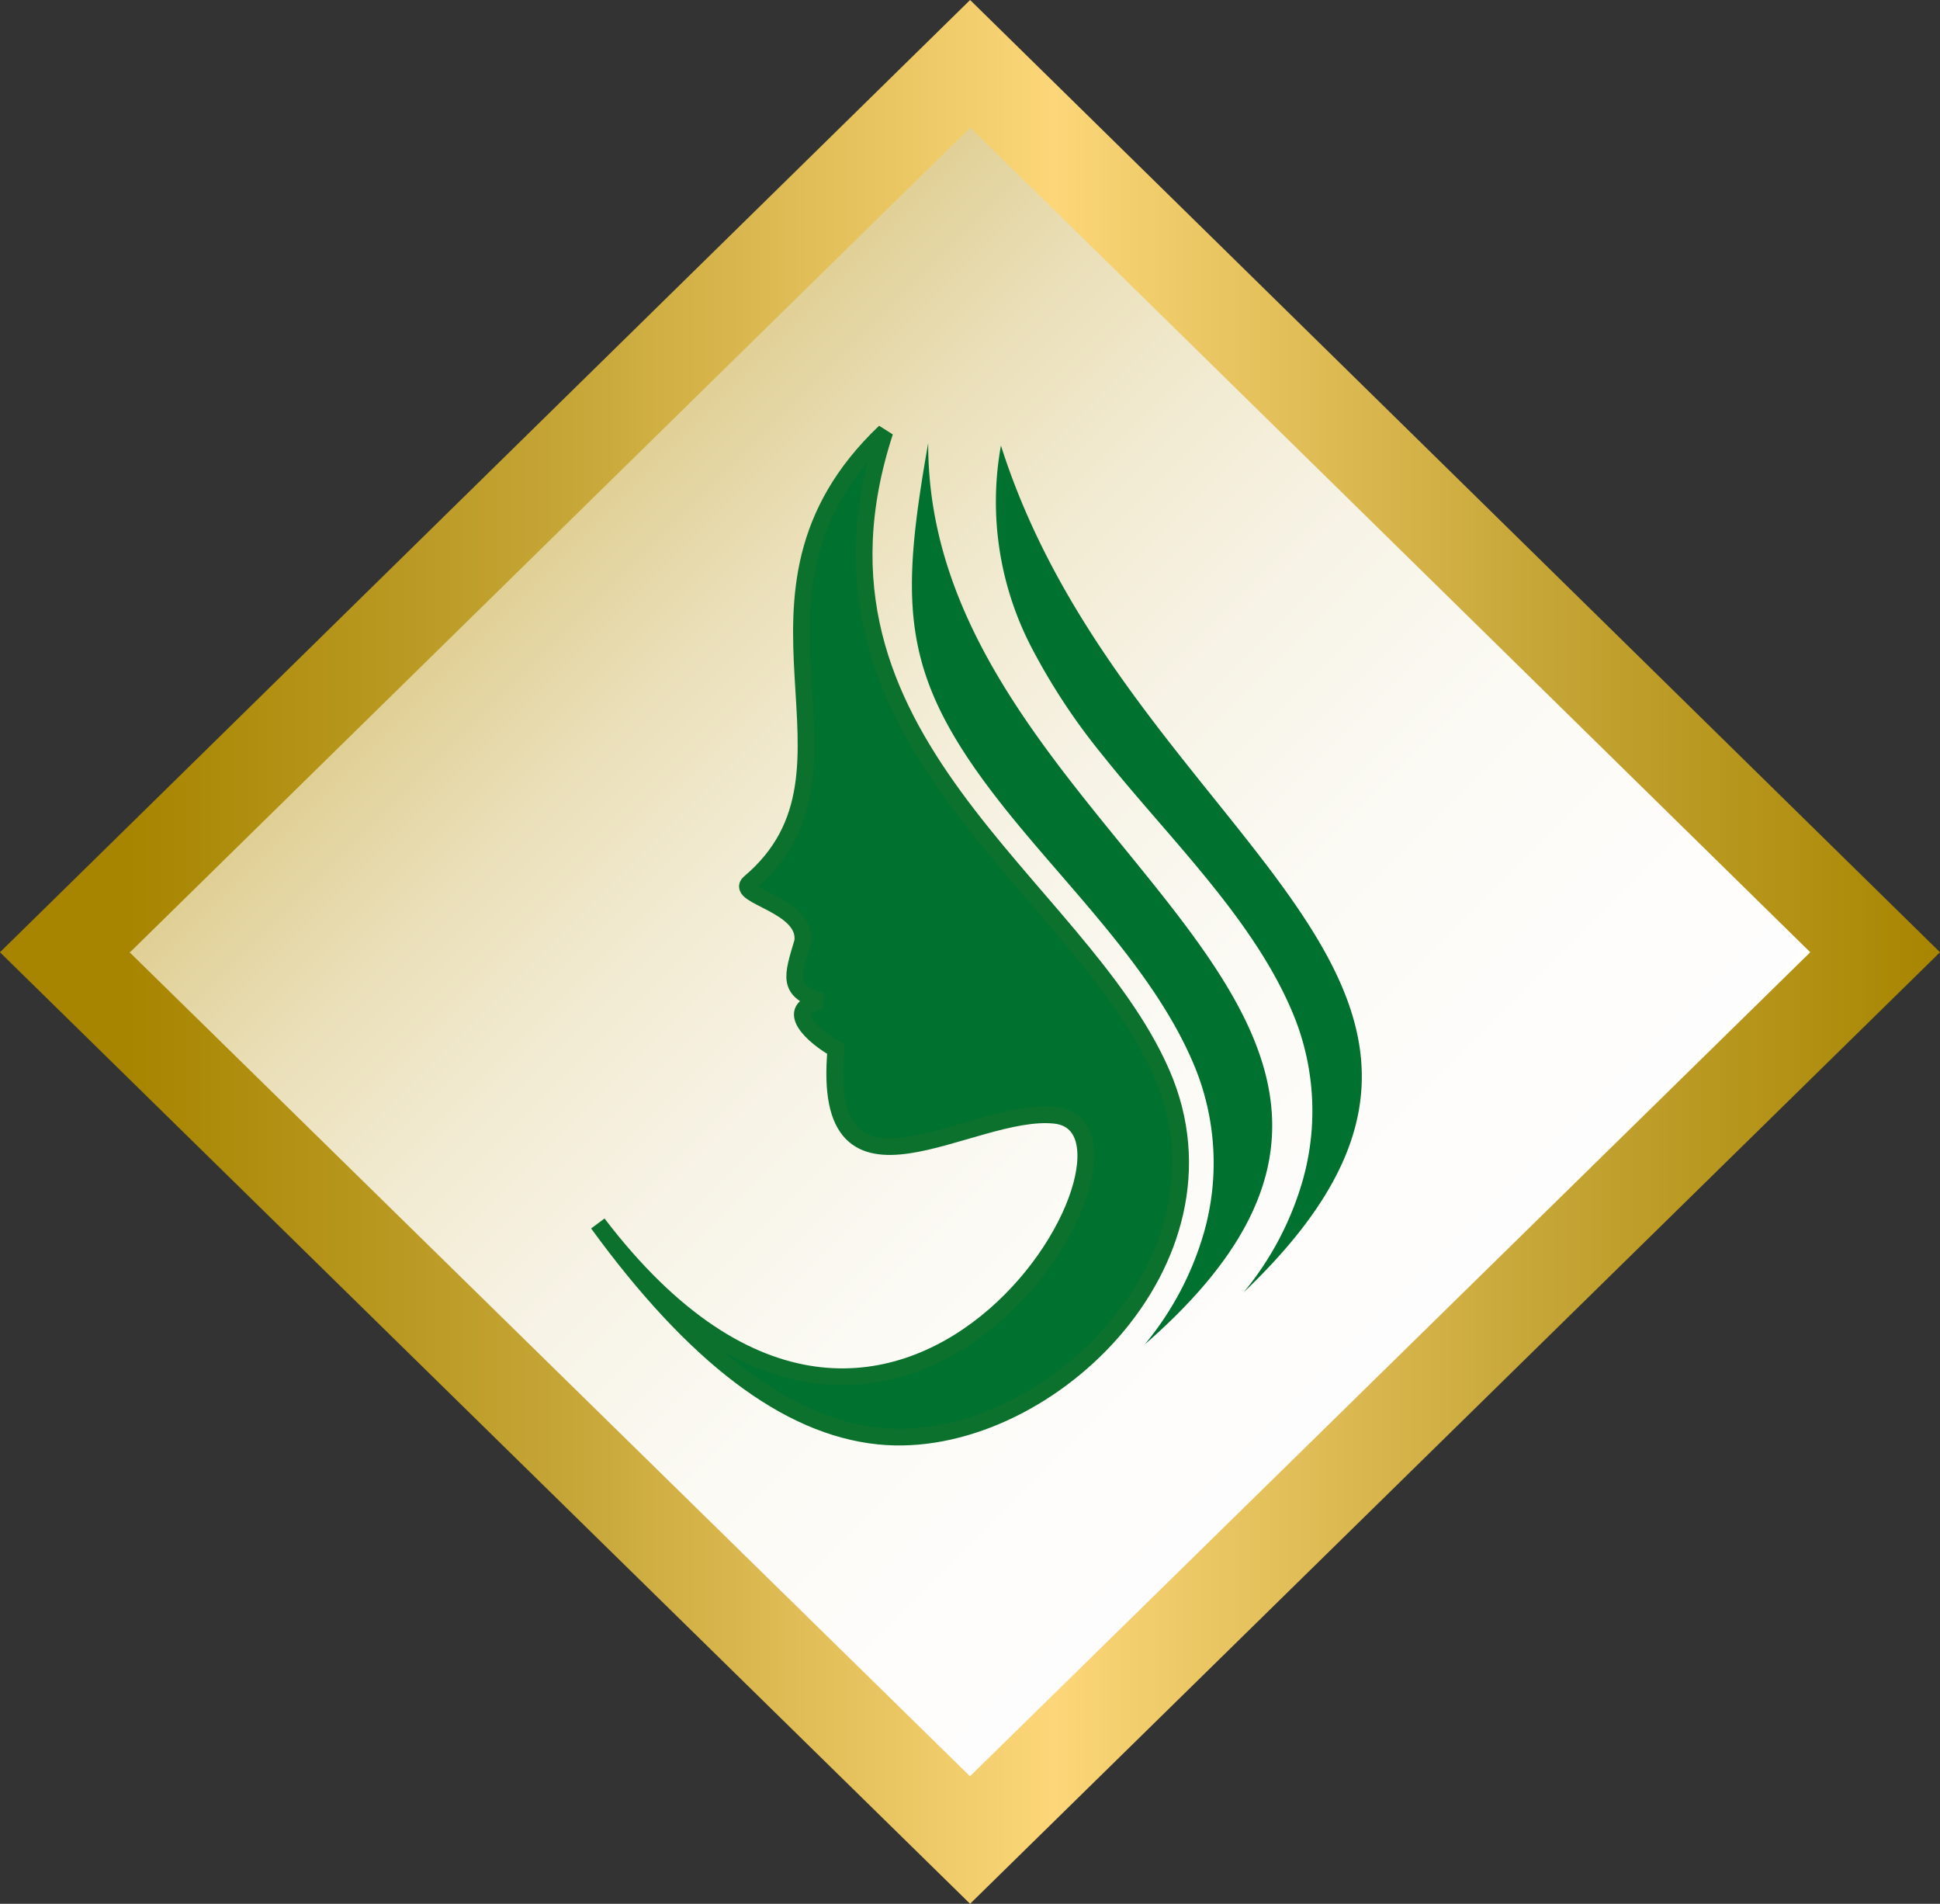
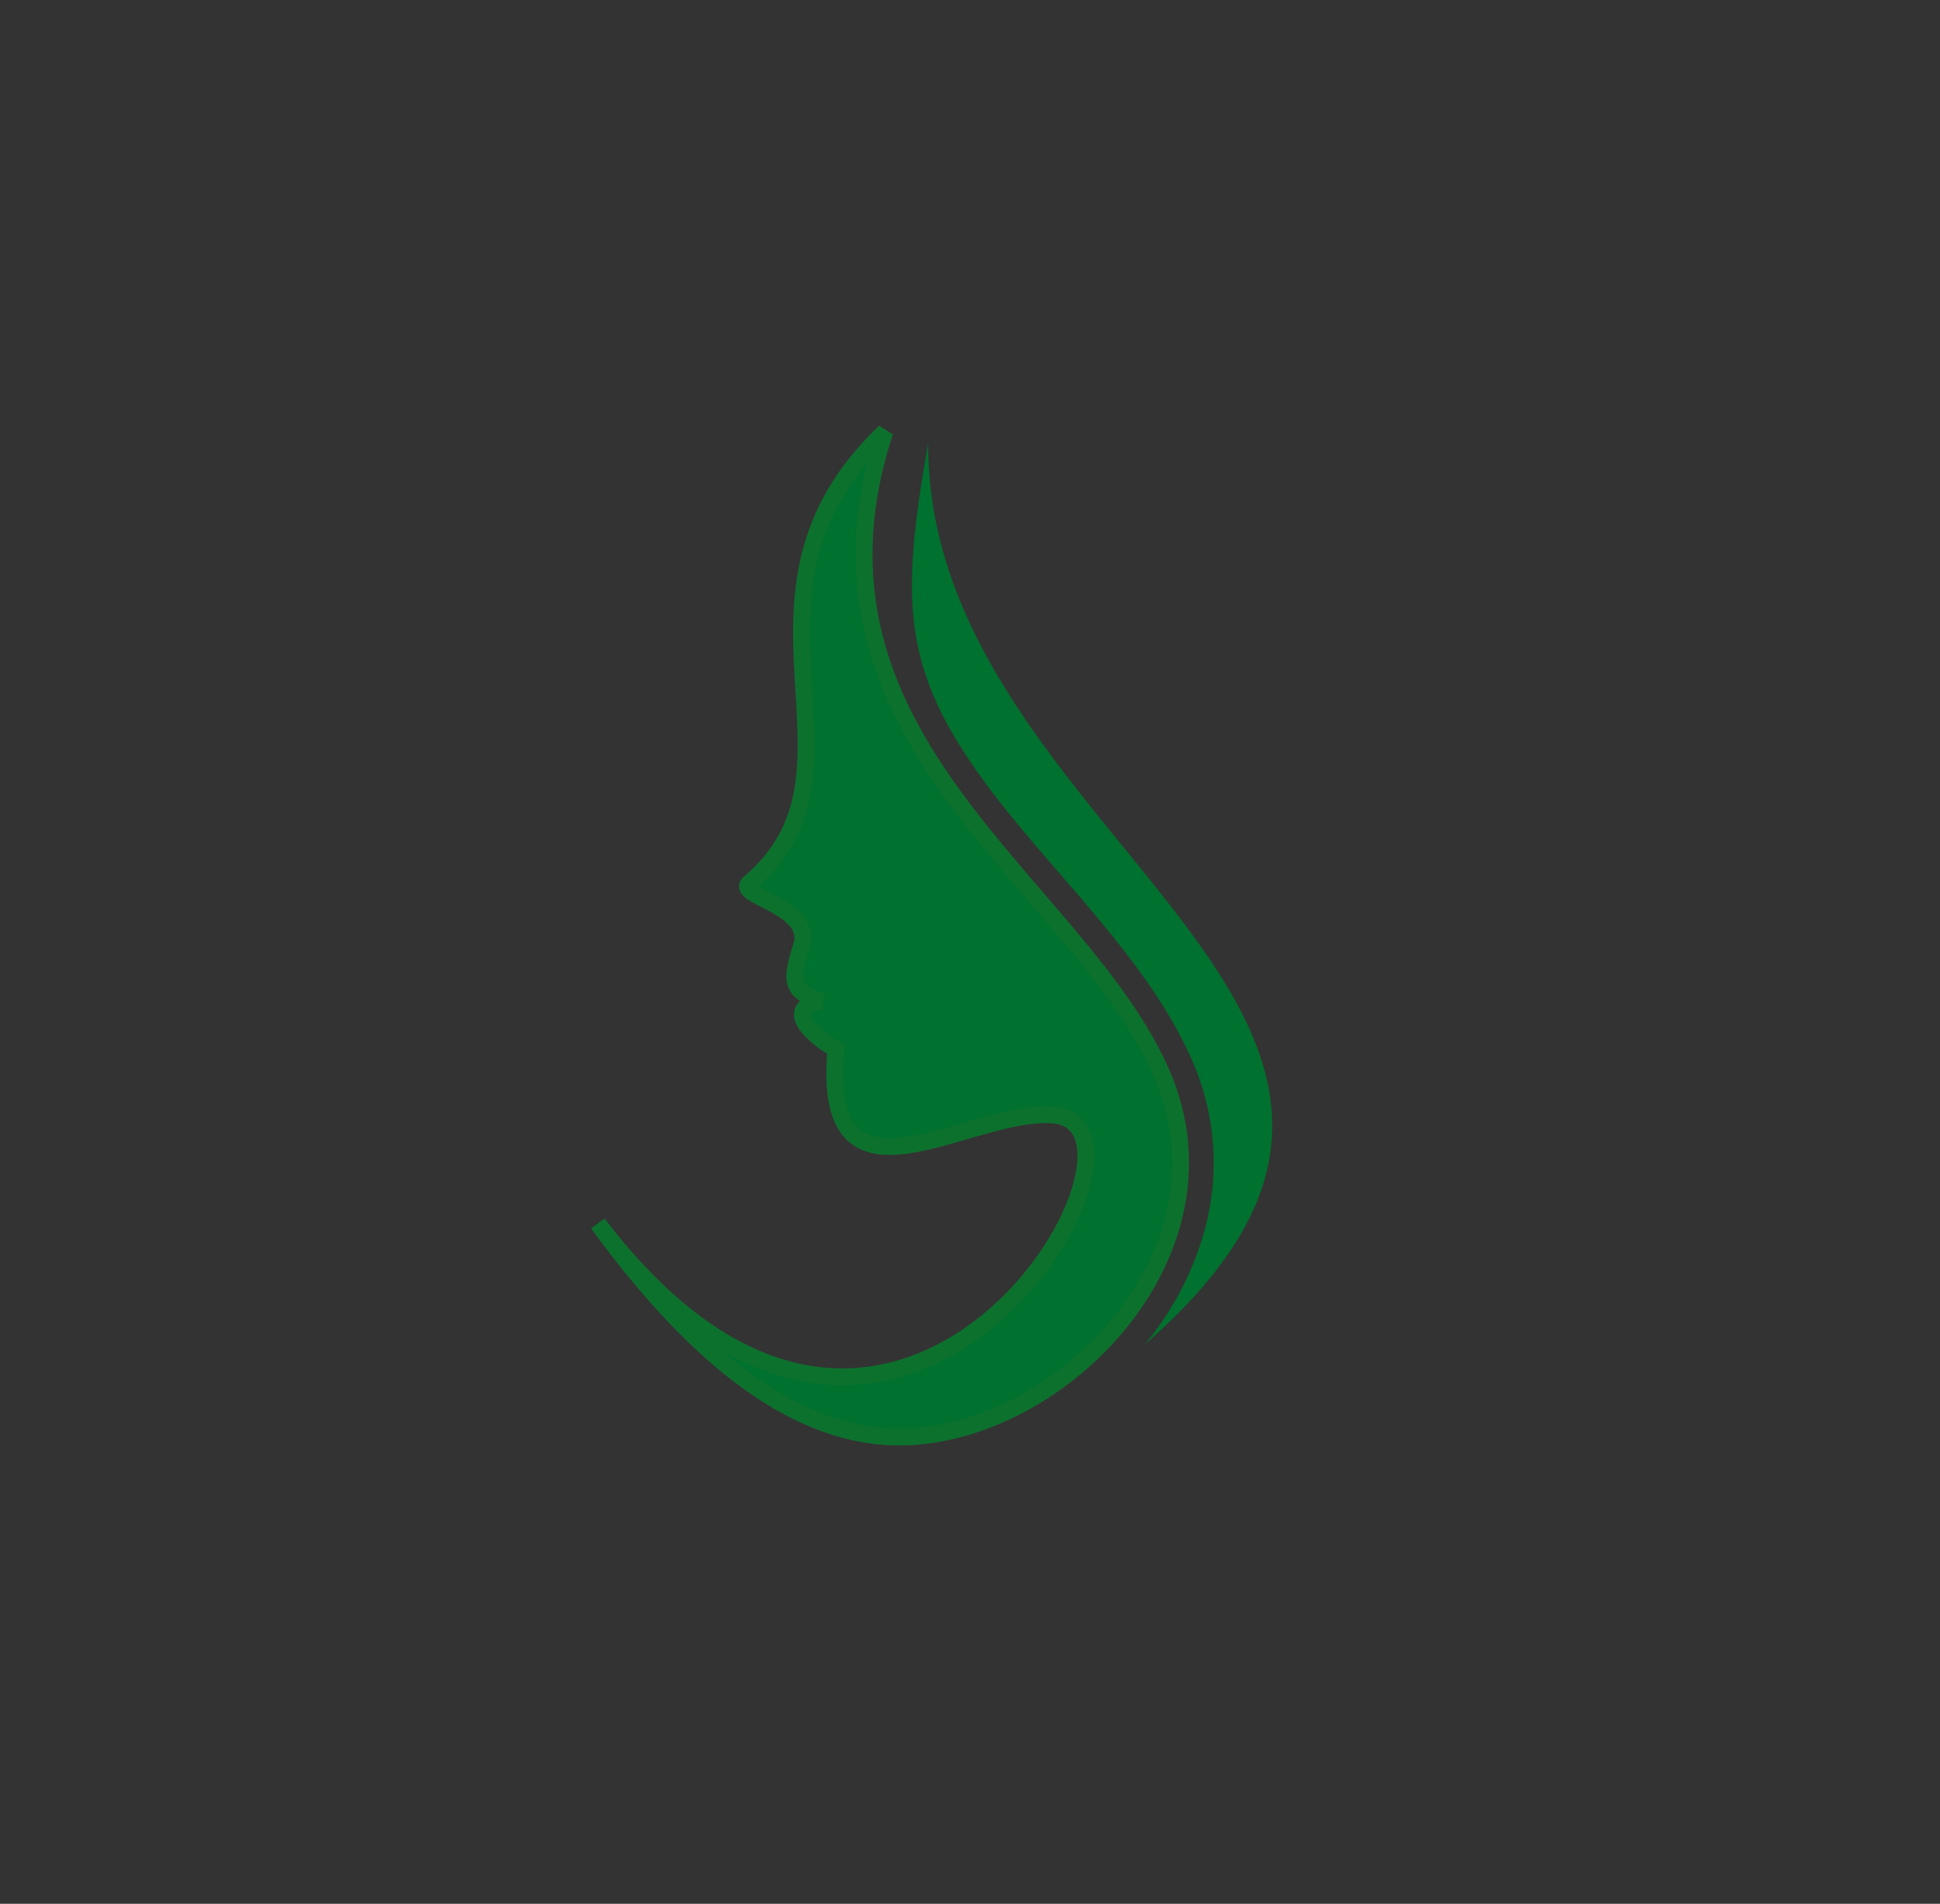
<svg xmlns="http://www.w3.org/2000/svg" width="231.998" height="227.611" viewBox="0 0 231.998 227.611">
  <rect x="0" y="0" width="231.998" height="227.611" fill="#333333" stroke="none" />
  <defs>
    <linearGradient id="a" x1="-0.207" y1="0.5" x2="1.207" y2="0.5" gradientUnits="objectBoundingBox">
      <stop offset="0" stop-color="#c5a536" />
      <stop offset="0.03" stop-color="#caad48" />
      <stop offset="0.106" stop-color="#d6c073" />
      <stop offset="0.189" stop-color="#e1d198" />
      <stop offset="0.277" stop-color="#eadfb8" />
      <stop offset="0.372" stop-color="#f2ebd2" />
      <stop offset="0.477" stop-color="#f7f3e6" />
      <stop offset="0.597" stop-color="#fbfaf4" />
      <stop offset="0.744" stop-color="#fefdfc" />
      <stop offset="1" stop-color="#fff" />
    </linearGradient>
    <linearGradient id="b" y1="0.5" x2="1" y2="0.5" gradientUnits="objectBoundingBox">
      <stop offset="0" stop-color="#a78500" />
      <stop offset="0.237" stop-color="#c5a536" />
      <stop offset="0.51" stop-color="#fcd678" />
      <stop offset="0.782" stop-color="#c5a536" />
      <stop offset="1" stop-color="#a78500" />
    </linearGradient>
  </defs>
  <g transform="translate(-571 -304.227)">
-     <rect width="156.822" height="156.822" transform="translate(686.862 307.25) rotate(45)" fill="#fff" />
-     <rect width="156.822" height="156.822" transform="translate(687.057 307.25) rotate(45)" fill="#fff" />
-     <rect width="156.822" height="156.822" transform="translate(688.176 307.059) rotate(45)" fill="url(#a)" />
    <g transform="translate(538.108 293.343)">
-       <path d="M48.388,124.733l.049-.049h.057L148.926,26.141l100.448,98.592L148.9,223.244v.014Zm-15.5,0L148.9,238.495,264.89,124.733,149.013,10.99l-.081-.082-.03.028v-.052Z" fill="url(#b)" />
-     </g>
+       </g>
    <g transform="translate(536.132 293.447)">
      <path d="M140.686,62.407c-12.046,36.9,23.172,53.86,33.116,76.728,9.777,22.489-14.251,45.339-33.847,43.338-11-1.125-22.1-9.639-33.589-25.41,35.927,47.1,69.755-11.309,54.665-12.943-10.062-1.09-28.117,13.242-26.2-7.9-2.52-1.371-6.607-4.918-1.759-5.723-4.1-1.28-3.482-2.883-2.214-7.127.587-4.449-8.232-5.468-6.35-7.058C140.542,102.777,120.093,81.988,140.686,62.407Z" transform="translate(0 0)" fill="#00712e" stroke="#0d712e" stroke-width="2" fill-rule="evenodd" />
      <path d="M170.6,171.471h0c45.735-39.83-26.082-60.417-25.9-107.768-3.5,19.9-3.27,28.031,9.075,43.573,7.525,9.476,17.638,19.109,22.48,30.245a30.4,30.4,0,0,1,1.435,20.531A36.986,36.986,0,0,1,170.6,171.471Z" transform="translate(1.169 0.042)" fill="#00712e" fill-rule="evenodd" />
-       <path d="M182.1,165.247h0C221.307,127.9,168.132,111.356,153.085,64a37.739,37.739,0,0,0,3.865,24.536,75.331,75.331,0,0,0,8.316,12.51c7.526,9.476,17.639,19.109,22.48,30.245a30.392,30.392,0,0,1,1.436,20.531A36.988,36.988,0,0,1,182.1,165.247Z" transform="translate(1.482 0.051)" fill="#00712e" fill-rule="evenodd" />
    </g>
  </g>
</svg>